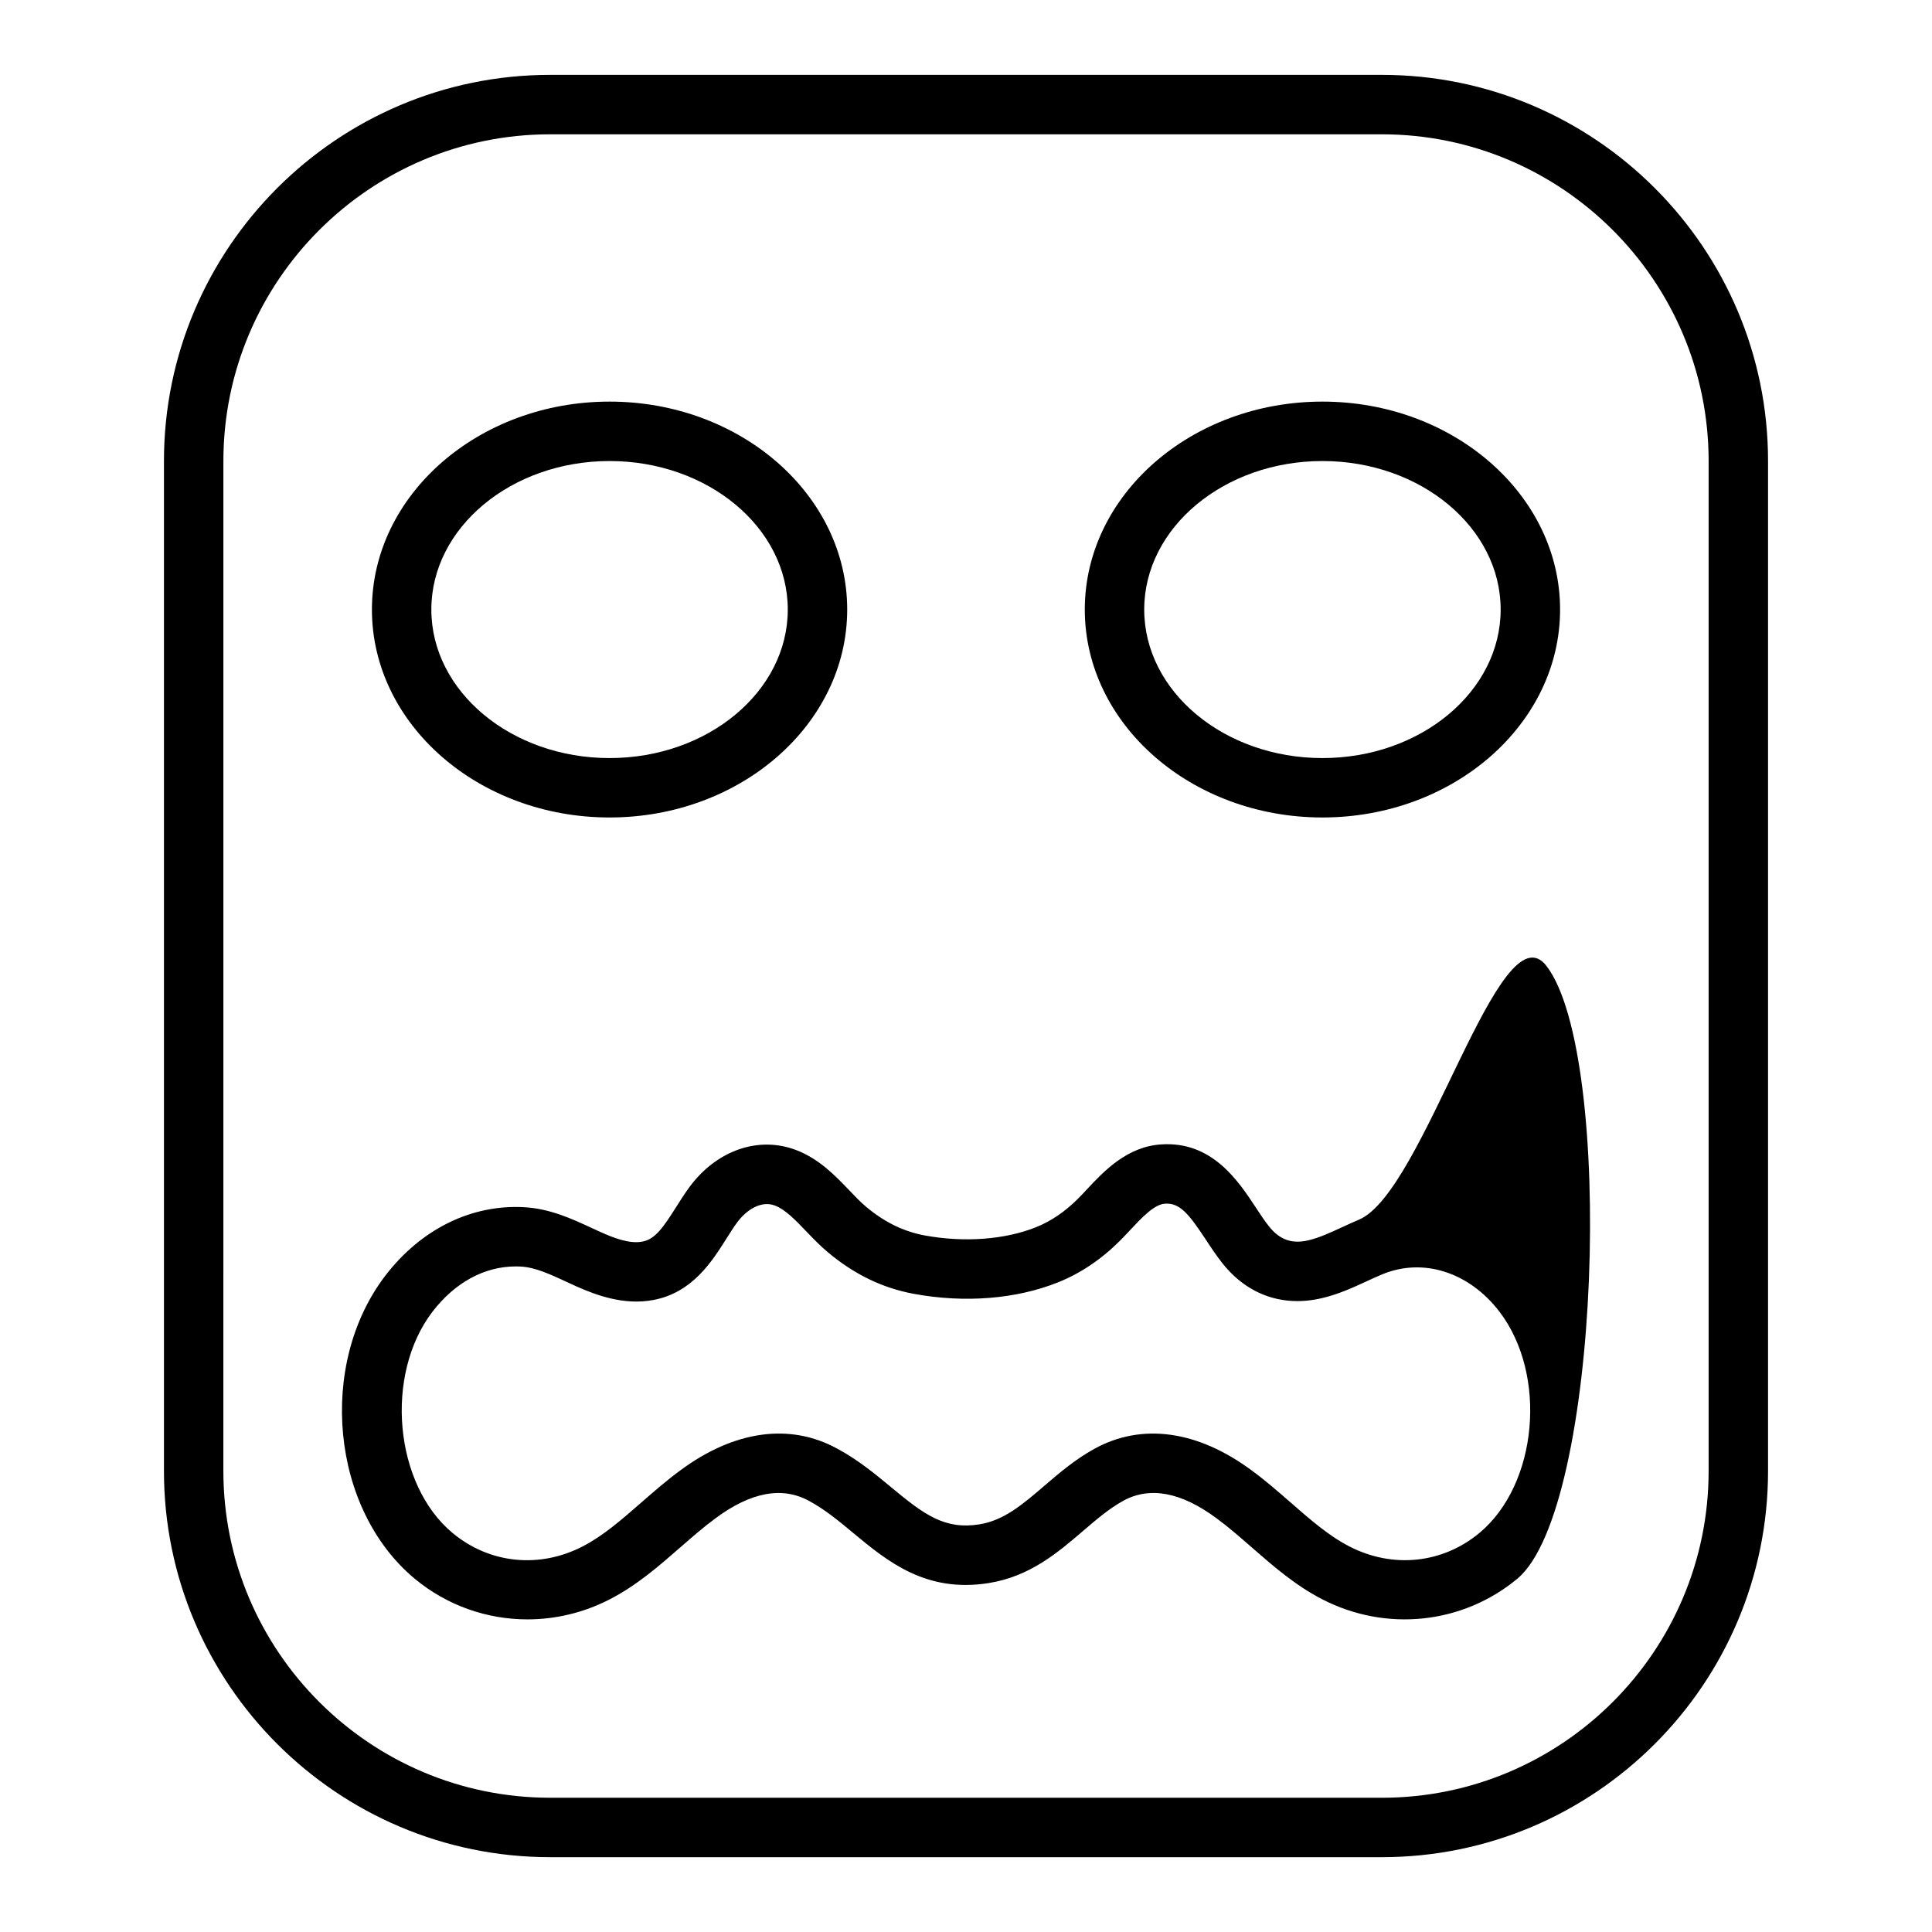
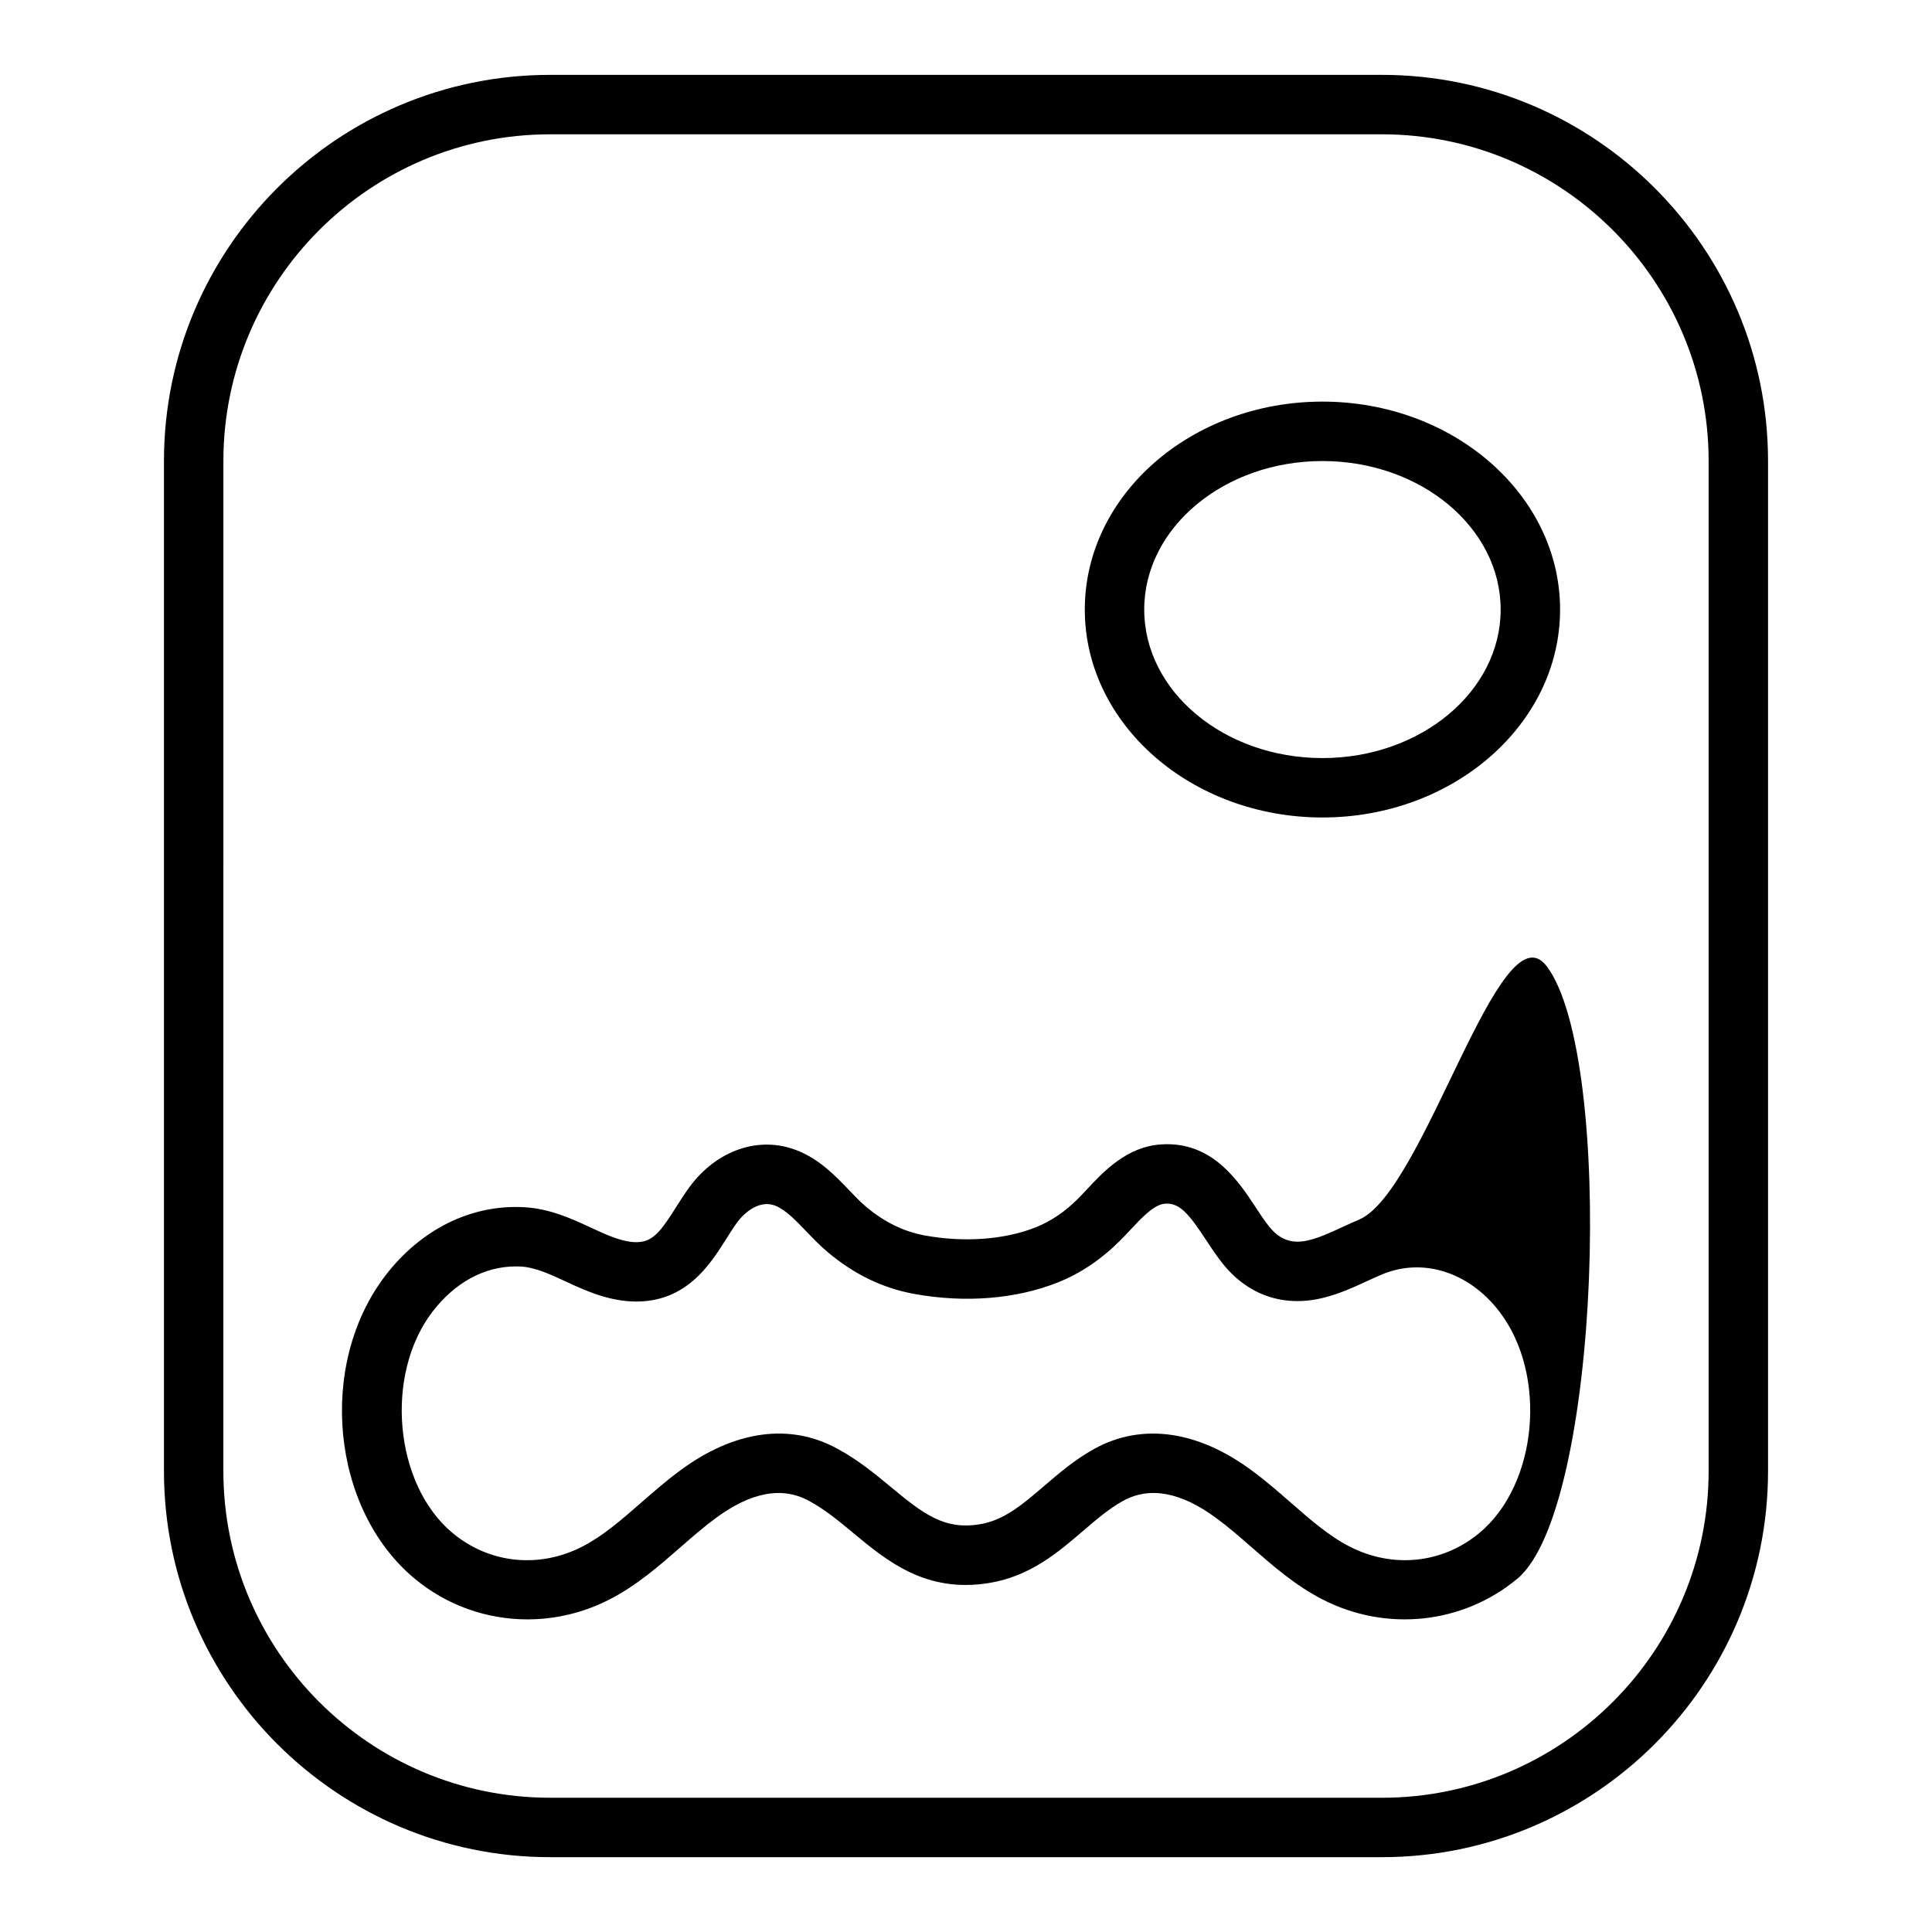
<svg xmlns="http://www.w3.org/2000/svg" fill="#000000" width="800px" height="800px" version="1.1" viewBox="144 144 512 512">
  <g>
    <path d="m510.21 163.84h-220.42c-56.426 0-102.34 45.906-102.34 102.34v267.65c0 56.43 45.91 102.34 102.34 102.34h220.42c56.426 0 102.34-45.906 102.34-102.34v-267.65c0-56.434-45.91-102.34-102.34-102.34zm86.594 369.99c0 47.746-38.844 86.594-86.594 86.594l-220.42-0.004c-47.746 0-86.594-38.844-86.594-86.594l0.004-267.64c0-47.75 38.844-86.594 86.59-86.594h220.42c47.746 0 86.594 38.844 86.594 86.594z" />
-     <path d="m305.54 360.64c34.723 0 62.977-24.719 62.977-55.105s-28.25-55.105-62.977-55.105c-34.723 0-62.977 24.719-62.977 55.105s28.25 55.105 62.977 55.105zm0-94.461c26.047 0 47.23 17.66 47.23 39.359 0 21.703-21.188 39.359-47.23 39.359-26.047 0-47.23-17.66-47.23-39.359-0.004-21.703 21.184-39.359 47.23-39.359z" />
-     <path d="m494.46 360.64c34.723 0 62.977-24.719 62.977-55.105s-28.25-55.105-62.977-55.105c-34.723 0-62.977 24.719-62.977 55.105 0.004 30.387 28.254 55.105 62.977 55.105zm0-94.461c26.047 0 47.23 17.66 47.23 39.359 0 21.703-21.188 39.359-47.23 39.359-26.047 0-47.23-17.66-47.23-39.359 0-21.703 21.188-39.359 47.23-39.359z" />
+     <path d="m494.46 360.64c34.723 0 62.977-24.719 62.977-55.105s-28.25-55.105-62.977-55.105c-34.723 0-62.977 24.719-62.977 55.105 0.004 30.387 28.254 55.105 62.977 55.105m0-94.461c26.047 0 47.23 17.66 47.23 39.359 0 21.703-21.188 39.359-47.23 39.359-26.047 0-47.23-17.66-47.23-39.359 0-21.703 21.188-39.359 47.23-39.359z" />
    <path d="m504.13 467.23c-1.508 0.633-3 1.32-4.488 2.008-3.082 1.418-5.988 2.762-8.816 3.438-4.375 1.055-7.625-0.066-10.484-3.617-1.238-1.539-2.383-3.301-3.559-5.09-4.613-7-11.602-17.641-25.129-16.684-9.039 0.602-15.176 7.156-19.648 11.945-0.793 0.852-1.566 1.684-2.336 2.449-3.43 3.434-7.172 5.969-11.125 7.547-8.25 3.297-18.973 4.094-29.422 2.191-5.606-1.023-10.715-3.516-15.613-7.621-1.539-1.297-2.984-2.824-4.449-4.356-3.75-3.91-7.996-8.34-14.066-10.66-9.941-3.801-21.047 0.027-28.25 9.762-1.238 1.68-2.406 3.504-3.574 5.359-3.32 5.25-5.519 8.504-8.91 9.133-3.488 0.676-7.711-1.012-11.062-2.512l-2.492-1.141c-5.144-2.383-10.977-5.09-17.805-5.461-14.047-0.773-27.328 5.848-36.746 18.086-18.113 23.652-14.422 61.961 7.758 80.375 8.555 7.113 19.148 10.77 29.867 10.77 7.418 0 14.898-1.754 21.816-5.32 7.133-3.668 13.023-8.809 18.719-13.785 3.176-2.766 6.164-5.383 9.293-7.68 9.379-6.965 17.703-8.512 24.816-4.602 4.176 2.246 7.848 5.293 11.738 8.527 8.98 7.445 19.195 15.898 35.84 13.238 10.926-1.73 18.395-8.133 24.984-13.789 3.582-3.066 6.965-5.969 10.68-8.016 7.051-3.867 15.367-2.32 24.77 4.668 3.098 2.273 6.09 4.887 9.262 7.652 5.695 4.973 11.586 10.117 18.703 13.777 16.93 8.738 37.215 6.594 51.699-5.441v0.004c22.168-18.422 25.859-138.72 7.738-162.39-12.391-16.102-32.371 59.973-49.707 67.23zm31.902 83.035v0.004c-9.77 8.113-22.961 9.469-34.434 3.551-5.426-2.781-10.348-7.086-15.559-11.637-3.281-2.859-6.664-5.82-10.27-8.461-14.344-10.656-29.16-12.699-41.711-5.793-5.137 2.828-9.301 6.398-13.332 9.855-5.727 4.914-10.68 9.156-17.195 10.188-9.195 1.453-14.598-2.562-23.324-9.805-4.121-3.414-8.785-7.289-14.277-10.234-12.57-6.922-27.383-4.859-41.684 5.766-3.637 2.668-7.019 5.629-10.301 8.488-5.211 4.551-10.133 8.852-15.574 11.645-11.453 5.906-24.637 4.562-34.418-3.562-15.504-12.871-18.137-41.945-5.328-58.676 5.981-7.769 13.785-11.984 22.094-11.984 0.438 0 0.875 0.012 1.316 0.035 3.797 0.207 7.805 2.062 12.039 4.027l2.668 1.223c5.453 2.434 12.723 5.059 20.383 3.617 10.324-1.918 15.535-10.18 19.348-16.207 0.953-1.516 1.898-3.019 2.914-4.402 2.199-2.957 6.082-5.891 9.984-4.422 2.762 1.059 5.457 3.871 8.309 6.848 1.867 1.949 3.734 3.867 5.703 5.519 7.051 5.906 14.535 9.52 22.902 11.051 13.469 2.453 27.008 1.363 38.09-3.059 5.934-2.371 11.461-6.082 16.414-11.027 0.883-0.887 1.793-1.848 2.715-2.836 2.977-3.188 6.352-6.801 9.188-6.988 3.973-0.301 6.387 2.734 10.934 9.629 1.461 2.223 2.914 4.398 4.449 6.309 6.695 8.32 16.074 11.543 26.43 9.047 4.32-1.039 8.078-2.766 11.715-4.445 1.328-0.609 2.652-1.223 3.996-1.785 10.84-4.543 23.055-0.676 31.125 9.824 12.828 16.754 10.199 45.828-5.309 58.699z" />
  </g>
</svg>